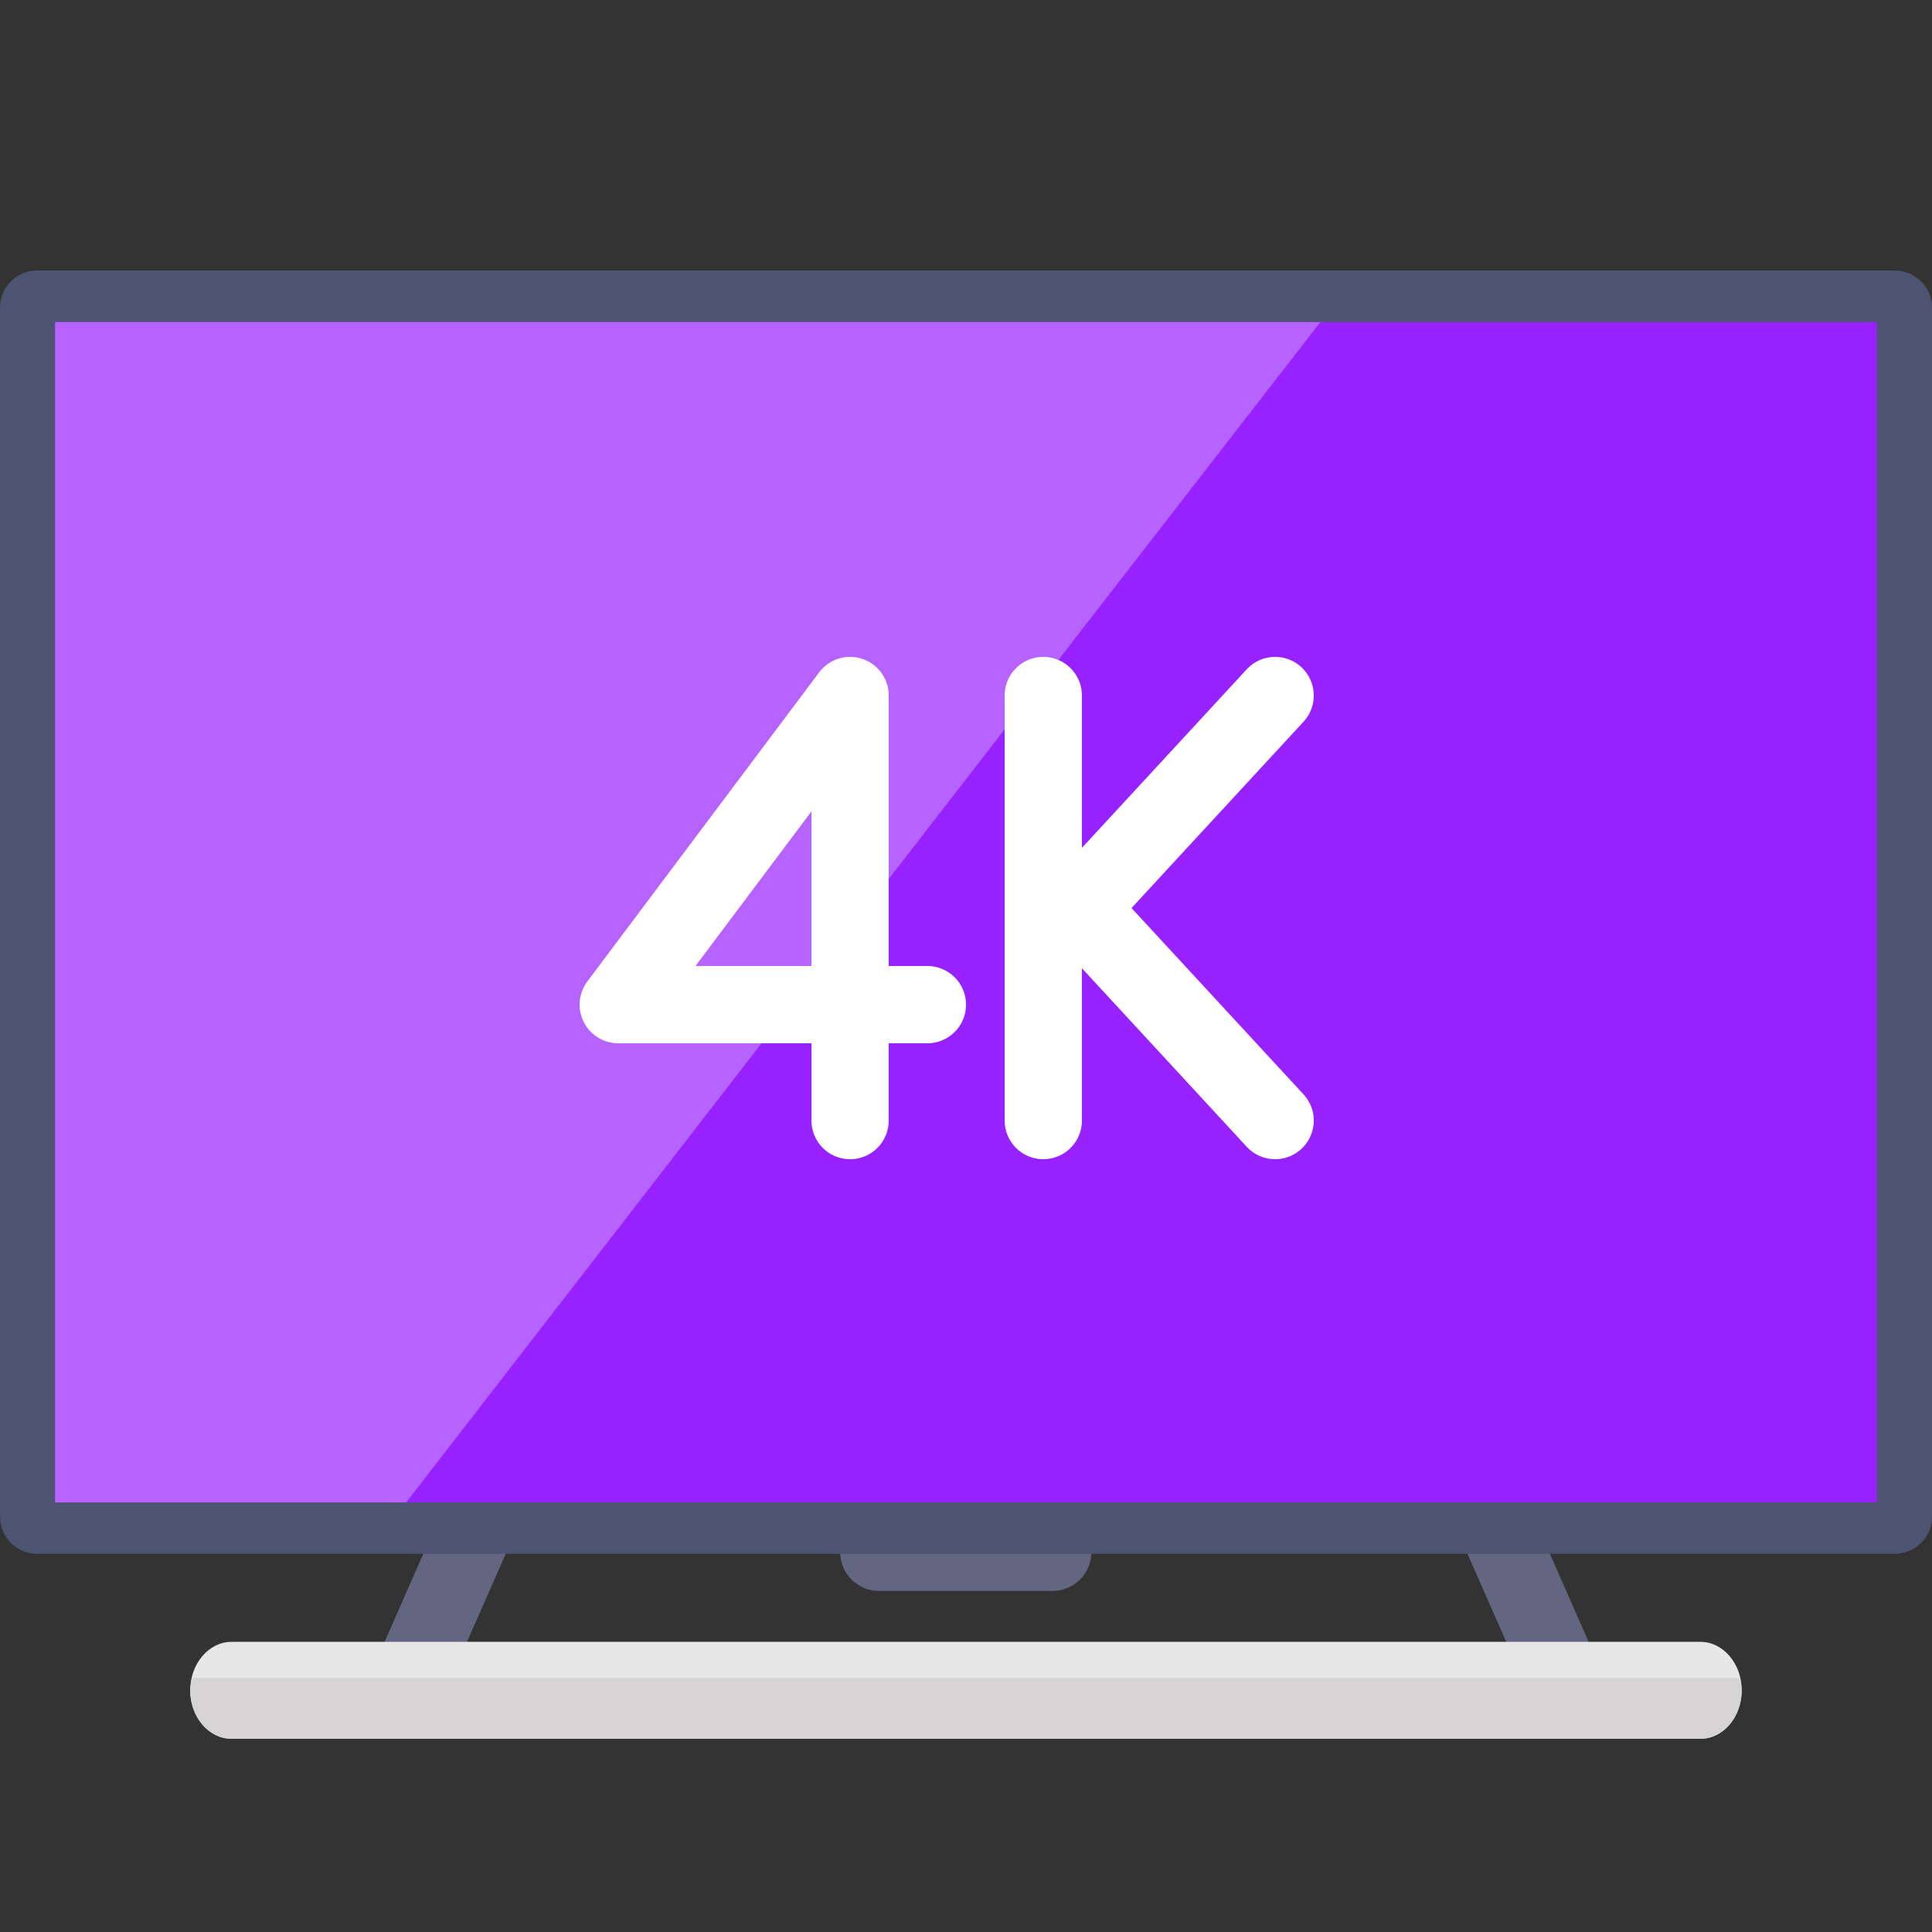
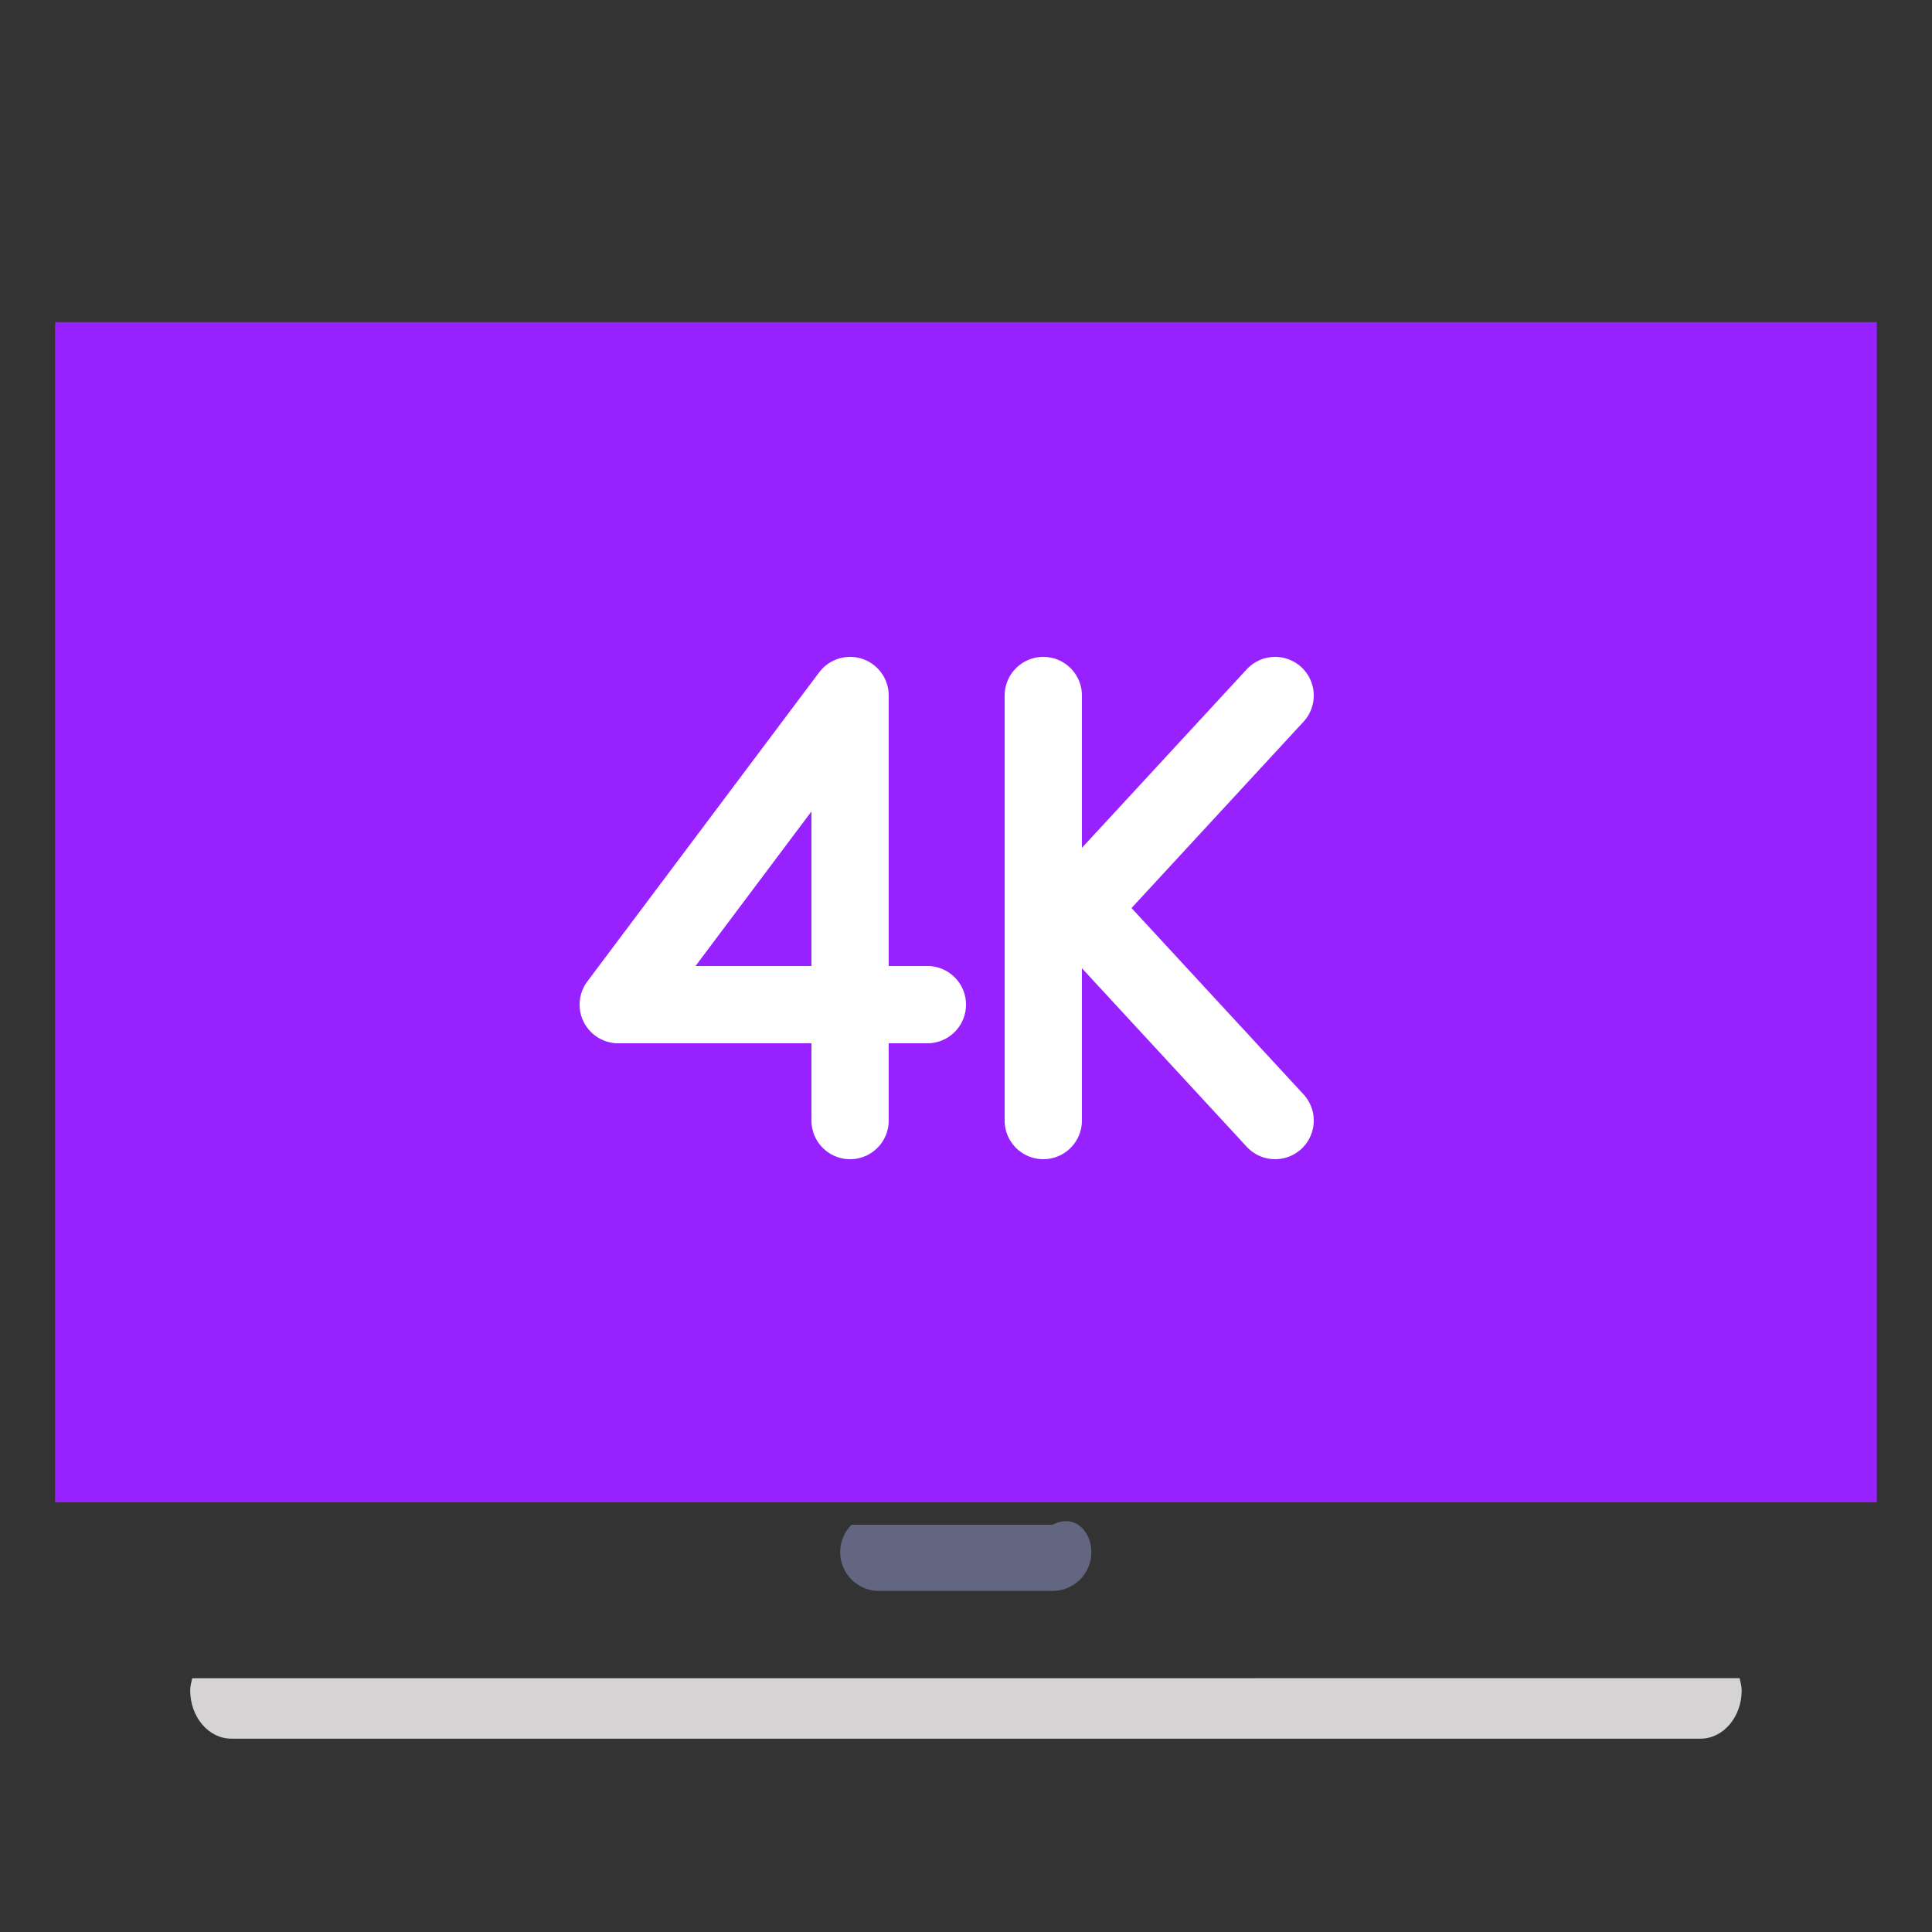
<svg xmlns="http://www.w3.org/2000/svg" width="50" height="50" viewBox="0 0 50 50" fill="none">
  <rect x="0" y="0" width="50" height="50" fill="#333333" stroke="none" />
-   <path d="M28.245 40.17C28.245 40.724 27.796 41.173 27.242 41.173H22.747C22.481 41.173 22.225 41.068 22.037 40.879C21.849 40.691 21.743 40.436 21.743 40.17C21.743 39.904 21.849 39.648 22.037 39.46C22.225 39.272 22.481 39.166 22.747 39.166H27.242C27.796 39.166 28.245 39.616 28.245 40.17Z" fill="#626681" />
-   <path d="M11.342 39.334H13.475L11.708 43.348H9.576L11.342 39.334ZM41.491 43.348H39.358L37.592 39.334H39.724L41.491 43.348Z" fill="#626681" />
-   <path d="M50 7.962V39.25C50 39.783 49.571 40.212 49.028 40.212H0.962C0.429 40.212 0 39.783 0 39.25V7.962C0 7.429 0.429 7 0.962 7H49.028C49.571 7 50 7.429 50 7.962Z" fill="#4D5471" />
+   <path d="M28.245 40.17C28.245 40.724 27.796 41.173 27.242 41.173H22.747C22.481 41.173 22.225 41.068 22.037 40.879C21.849 40.691 21.743 40.436 21.743 40.17C21.743 39.904 21.849 39.648 22.037 39.46H27.242C27.796 39.166 28.245 39.616 28.245 40.17Z" fill="#626681" />
  <path d="M1.426 8.336H48.572V38.881H1.426V8.336Z" fill="#9721FF" />
-   <path d="M45.076 43.745C45.076 44.435 44.595 45 44.01 45H5.99C5.404 45 4.923 44.435 4.923 43.745C4.923 43.056 5.404 42.491 5.99 42.491H44.01C44.595 42.491 45.076 43.056 45.076 43.745Z" fill="#E7E7E7" />
  <path d="M4.975 43.432C4.952 43.535 4.922 43.634 4.922 43.745C4.922 44.437 5.4 44.997 5.988 44.997H44.008C44.597 44.997 45.075 44.437 45.075 43.745C45.075 43.634 45.043 43.535 45.02 43.431L4.975 43.432Z" fill="#D5D3D4" />
-   <path d="M34.17 8.336C26.555 18.151 17.113 30.352 10.512 38.882H1.426V8.336H34.17Z" fill="#B663FF" />
  <path d="M24 26H16L22 18V29M27 18V22.5M27 29V24.5M27 24.5L33 18M27 24.5V22.5M33 29L27 22.5" stroke="white" stroke-width="2" stroke-linecap="round" stroke-linejoin="round" />
</svg>